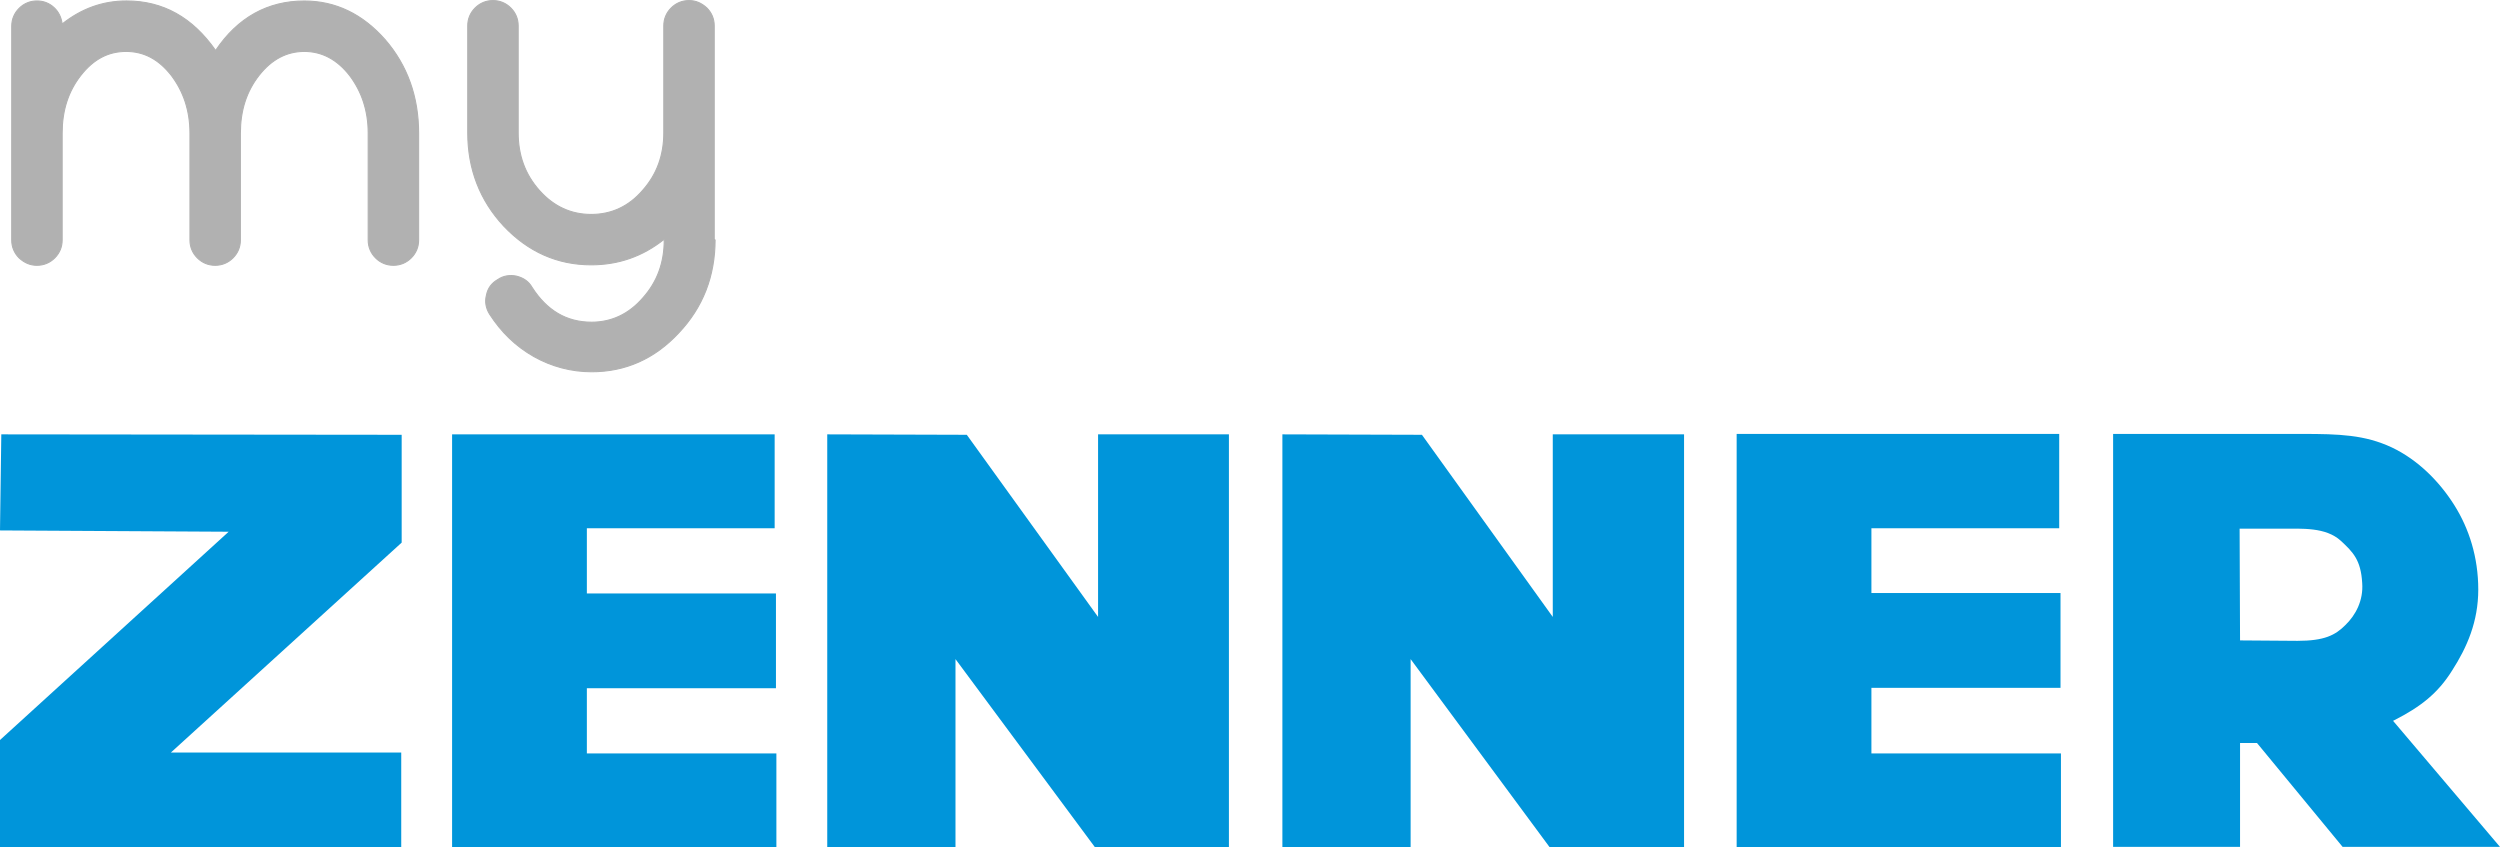
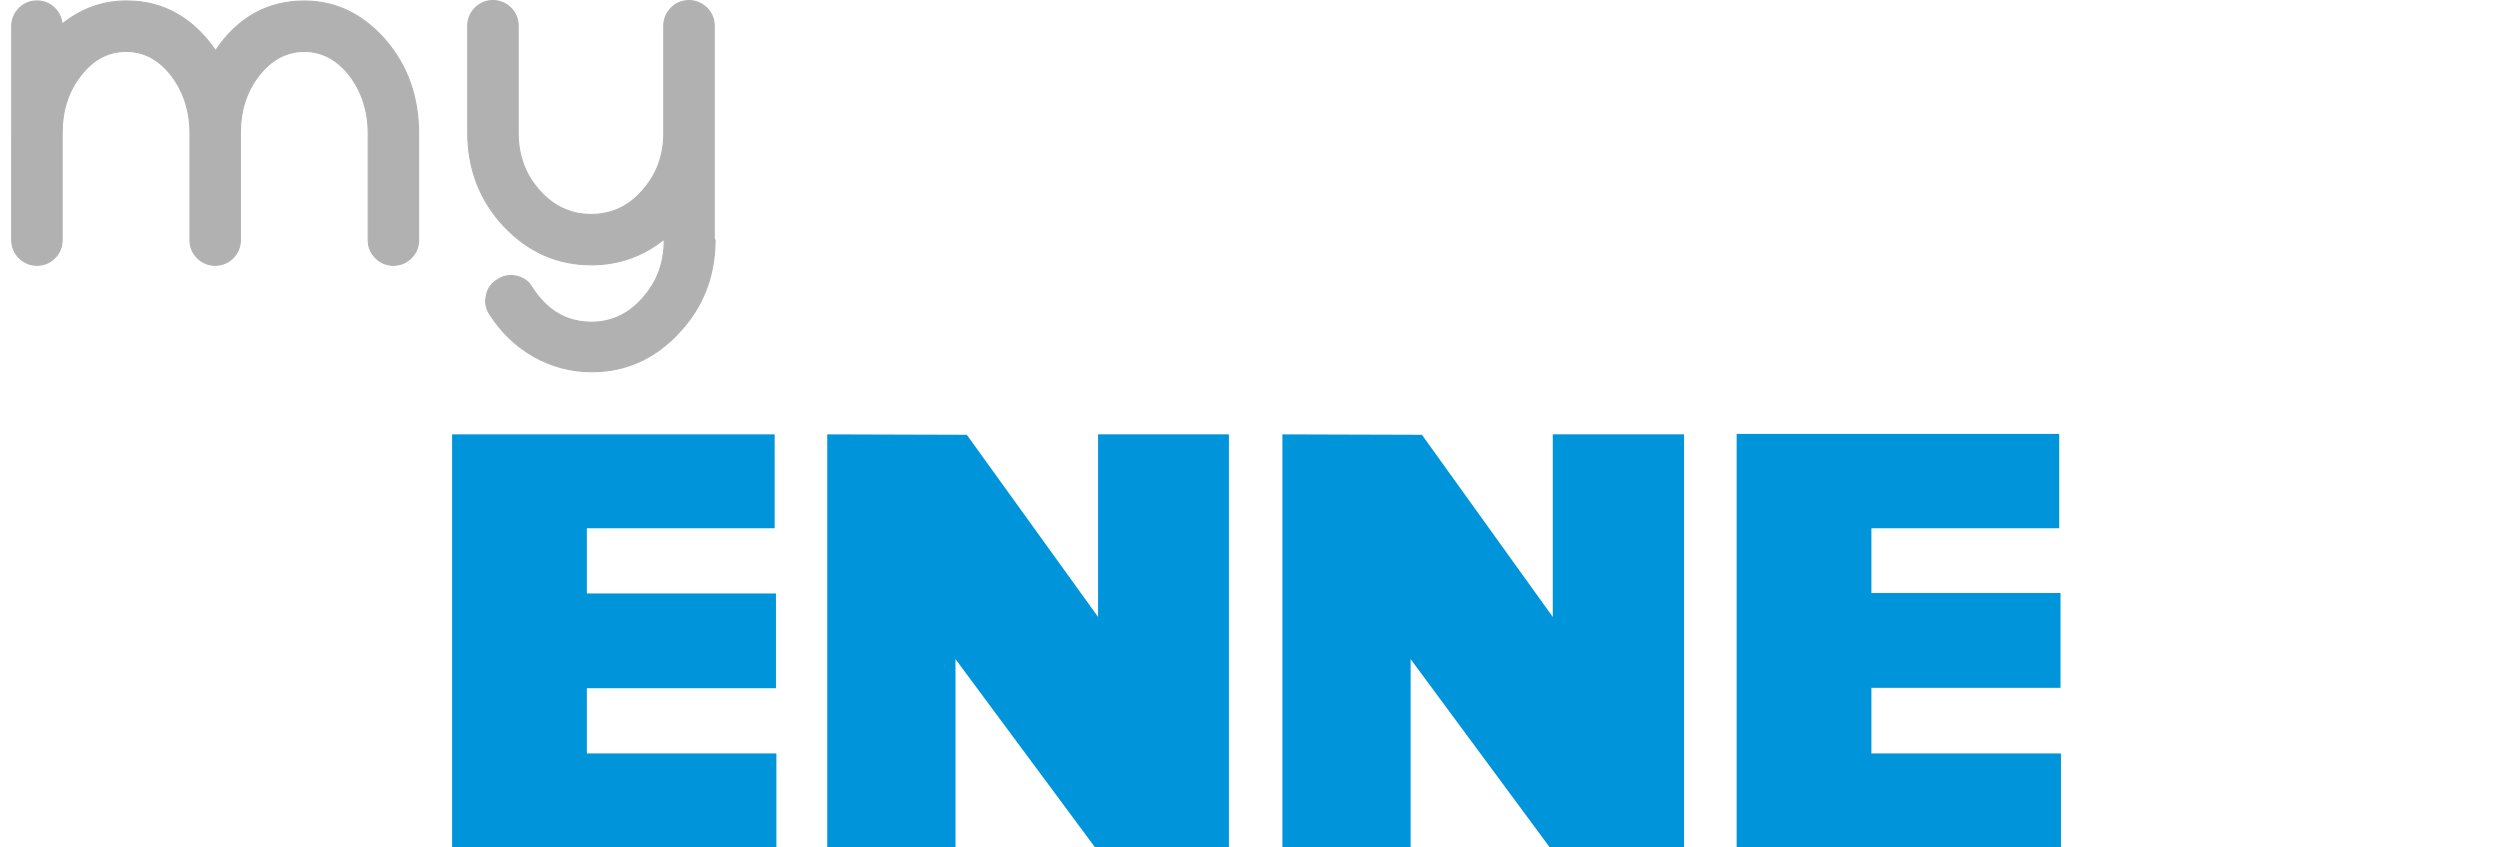
<svg xmlns="http://www.w3.org/2000/svg" id="Layer_2" data-name="Layer 2" viewBox="0 0 575.1 194.92">
  <defs>
    <style>
      .cls-1 {
        fill: none;
        stroke: #b1b1b1;
        stroke-miterlimit: 10;
        stroke-width: .25px;
      }

      .cls-2 {
        fill: #0095da;
      }

      .cls-2, .cls-3 {
        stroke-width: 0px;
      }

      .cls-3 {
        fill: #b1b1b1;
      }
    </style>
  </defs>
  <g id="Layer_1-2" data-name="Layer 1">
-     <polygon class="cls-2" points="0 122.02 52.6 122.32 0 170.23 0 194.92 92.3 194.92 92.3 173.12 39.3 173.12 92.4 124.82 92.4 100.02 .3 99.92 0 122.02" />
    <polygon class="cls-2" points="135 158.32 178.5 158.32 178.5 136.52 135 136.52 135 121.52 178.2 121.52 178.2 99.92 104 99.92 104 194.92 178.6 194.92 178.6 173.32 135 173.32 135 158.32" />
    <polygon class="cls-2" points="430.5 158.23 474 158.23 474 136.42 430.5 136.42 430.5 121.52 473.7 121.52 473.7 99.82 399.5 99.82 399.5 194.92 474.1 194.92 474.1 173.32 430.5 173.32 430.5 158.23" />
    <polygon class="cls-2" points="357.2 141.92 327.1 100.02 295 99.92 295 194.92 324.5 194.92 324.5 151.62 356.5 194.92 387.4 194.92 387.4 99.92 357.2 99.92 357.2 141.92" />
    <polygon class="cls-2" points="252.6 141.92 222.4 100.02 190.3 99.92 190.3 194.92 219.8 194.92 219.8 151.62 251.9 194.92 282.7 194.92 282.7 99.92 252.6 99.92 252.6 141.92" />
-     <path class="cls-2" d="M550.5,165.82c.1,0,.1-.1.2-.1,6.1-3.1,10.1-6.2,13.4-11.5,3.4-5.3,6-11.2,6-18.6s-2.1-14-5.5-19.4-8.3-10.4-14.4-13.3c-6.2-2.9-12.1-3.1-20.6-3.1h-43.5v95h29.2v-23.9h3.9l19.7,23.9h36.2l-24.6-29ZM539.5,143.82c-2.3,2.3-4.8,3.6-11,3.6l-13.2-.1-.1-25.7h9.5c4.9,0,10.3-.4,13.8,2.8,2.8,2.6,4.6,4.4,4.9,9.7.3,4-1.5,7.4-3.9,9.7" />
    <path class="cls-3" d="M70,.23c7.2,0,13.4,3,18.6,8.9,5.1,5.9,7.7,13.1,7.7,21.5v24.6c0,1.6-.6,3-1.7,4.1s-2.5,1.7-4.1,1.7-3-.6-4.1-1.7-1.7-2.5-1.7-4.1v-24.6c0-5.2-1.5-9.6-4.3-13.3-2.9-3.7-6.4-5.5-10.4-5.5s-7.5,1.8-10.4,5.5-4.3,8.1-4.3,13.3v24.6c0,1.6-.6,3-1.7,4.1s-2.5,1.7-4.1,1.7-3-.6-4.1-1.7-1.7-2.5-1.7-4.1v-24.6c0-5.2-1.5-9.6-4.3-13.3-2.9-3.7-6.3-5.5-10.4-5.5s-7.5,1.8-10.4,5.5-4.3,8.1-4.3,13.3v24.6c0,1.6-.6,3-1.7,4.1s-2.5,1.7-4.1,1.7-2.9-.6-4.1-1.7c-1.1-1.1-1.7-2.5-1.7-4.1V6.02c0-1.6.6-3,1.7-4.1S6.9.22,8.5.22c1.5,0,2.8.5,3.9,1.5s1.7,2.3,1.9,3.8C18.7,2.02,23.6.22,29.1.22c8.4,0,15.2,3.8,20.5,11.4C54.7,4.02,61.6.23,70,.23" />
    <path class="cls-1" d="M70,.23c7.2,0,13.4,3,18.6,8.9,5.1,5.9,7.7,13.1,7.7,21.5v24.6c0,1.6-.6,3-1.7,4.1s-2.5,1.7-4.1,1.7-3-.6-4.1-1.7-1.7-2.5-1.7-4.1v-24.6c0-5.2-1.5-9.6-4.3-13.3-2.9-3.7-6.4-5.5-10.4-5.5s-7.5,1.8-10.4,5.5-4.3,8.1-4.3,13.3v24.6c0,1.6-.6,3-1.7,4.1s-2.5,1.7-4.1,1.7-3-.6-4.1-1.7-1.7-2.5-1.7-4.1v-24.6c0-5.2-1.5-9.6-4.3-13.3-2.9-3.7-6.3-5.5-10.4-5.5s-7.5,1.8-10.4,5.5-4.3,8.1-4.3,13.3v24.6c0,1.6-.6,3-1.7,4.1s-2.5,1.7-4.1,1.7-2.9-.6-4.1-1.7c-1.1-1.1-1.7-2.5-1.7-4.1V6.02c0-1.6.6-3,1.7-4.1S6.9.22,8.5.22c1.5,0,2.8.5,3.9,1.5s1.7,2.3,1.9,3.8C18.7,2.02,23.6.22,29.1.22c8.4,0,15.2,3.8,20.5,11.4C54.7,4.02,61.6.23,70,.23Z" />
    <path class="cls-3" d="M164.5,55.12c0,8.4-2.8,15.6-8.4,21.5-5.5,5.9-12.2,8.9-20,8.9-4.7,0-9.2-1.2-13.3-3.5-4.2-2.4-7.5-5.6-10.2-9.8-.8-1.3-1.1-2.8-.7-4.3.3-1.6,1.2-2.8,2.6-3.6,1.3-.9,2.8-1.1,4.3-.8,1.6.4,2.8,1.2,3.6,2.6,3.4,5.3,7.9,8,13.7,8,4.6,0,8.6-1.9,11.8-5.6,3.3-3.7,4.9-8.1,4.9-13.3v-.2c-5,4-10.6,5.9-16.8,5.9-7.8,0-14.5-3-20.1-8.9-5.5-5.9-8.3-13.1-8.3-21.5V5.93c0-1.6.6-3,1.7-4.1,1.1-1.1,2.5-1.7,4.1-1.7s3,.6,4.1,1.7,1.7,2.5,1.7,4.1v24.6c0,5.2,1.6,9.6,4.9,13.3,3.3,3.7,7.3,5.5,11.9,5.5s8.6-1.8,11.8-5.5c3.3-3.7,4.9-8.1,4.9-13.3V5.93c0-1.6.6-3,1.7-4.1,1.1-1.1,2.5-1.7,4.1-1.7s2.9.6,4.1,1.7c1.1,1.1,1.7,2.5,1.7,4.1v49.2h.2Z" />
    <path class="cls-1" d="M164.5,55.12c0,8.4-2.8,15.6-8.4,21.5-5.5,5.9-12.2,8.9-20,8.9-4.7,0-9.2-1.2-13.3-3.5-4.2-2.4-7.5-5.6-10.2-9.8-.8-1.3-1.1-2.8-.7-4.3.3-1.6,1.2-2.8,2.6-3.6,1.3-.9,2.8-1.1,4.3-.8,1.6.4,2.8,1.2,3.6,2.6,3.4,5.3,7.9,8,13.7,8,4.6,0,8.6-1.9,11.8-5.6,3.3-3.7,4.9-8.1,4.9-13.3v-.2c-5,4-10.6,5.9-16.8,5.9-7.8,0-14.5-3-20.1-8.9-5.5-5.9-8.3-13.1-8.3-21.5V5.93c0-1.6.6-3,1.7-4.1,1.1-1.1,2.5-1.7,4.1-1.7s3,.6,4.1,1.7,1.7,2.5,1.7,4.1v24.6c0,5.2,1.6,9.6,4.9,13.3,3.3,3.7,7.3,5.5,11.9,5.5s8.6-1.8,11.8-5.5c3.3-3.7,4.9-8.1,4.9-13.3V5.93c0-1.6.6-3,1.7-4.1,1.1-1.1,2.5-1.7,4.1-1.7s2.9.6,4.1,1.7c1.1,1.1,1.7,2.5,1.7,4.1v49.2h.2Z" />
  </g>
</svg>